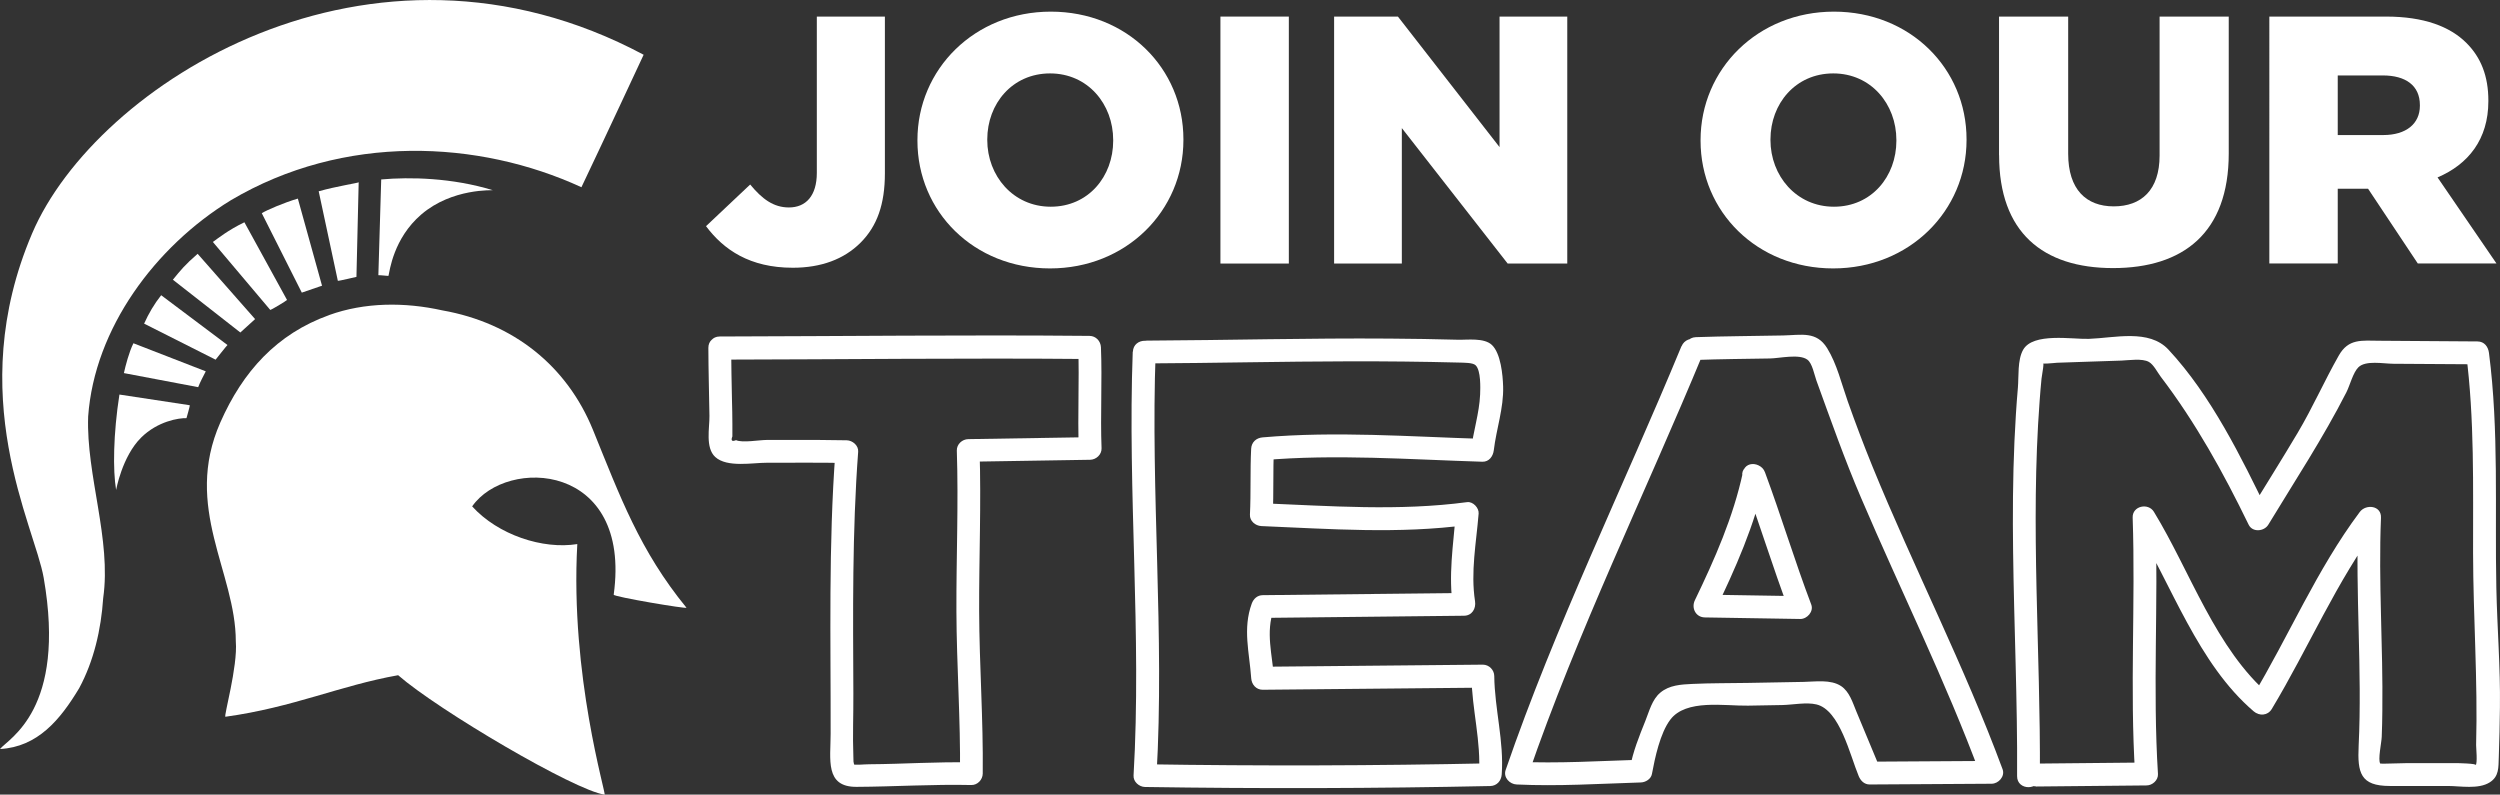
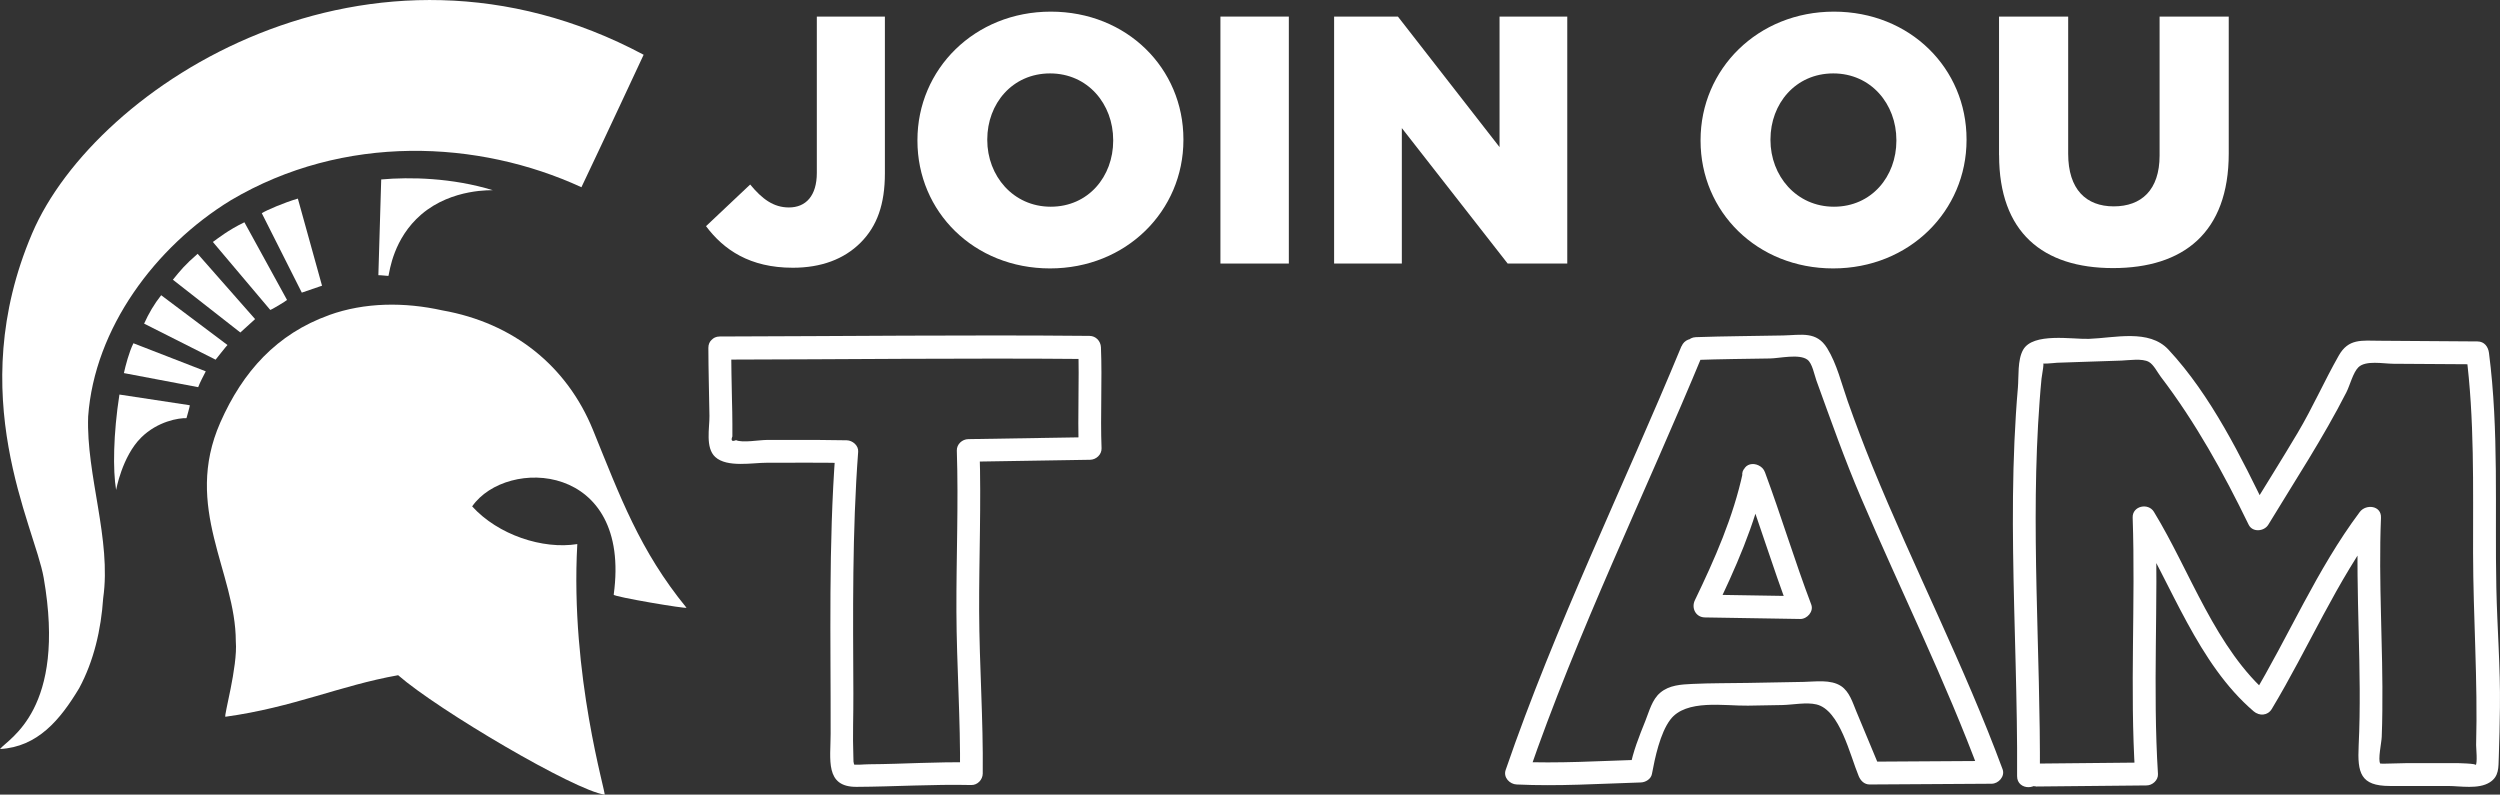
<svg xmlns="http://www.w3.org/2000/svg" id="Layer_1" data-name="Layer 1" viewBox="0 0 369.48 117.44">
  <rect x="0" y="0" width="369.48" height="117.44" fill="#333333" stroke="none" />
  <defs>
    <style>
      .cls-1 {
        fill: #fff;
      }
    </style>
  </defs>
  <g>
    <g>
      <path class="cls-1" d="M104.35,33.42l6.52-6.15c1.77,2.14,3.44,3.39,5.73,3.39,2.5,0,4.12-1.72,4.12-5.11V2.45h10.06v23.15c0,4.59-1.15,7.82-3.6,10.27s-5.84,3.7-10.01,3.7c-6.36,0-10.22-2.66-12.83-6.15h.01Z" />
      <path class="cls-1" d="M135.59,20.8v-.1c0-10.48,8.45-18.98,19.71-18.98s19.6,8.39,19.6,18.87v.1c0,10.48-8.45,18.98-19.71,18.98s-19.6-8.39-19.6-18.87ZM164.52,20.8v-.1c0-5.32-3.75-9.85-9.33-9.85s-9.28,4.48-9.28,9.75v.1c0,5.27,3.81,9.85,9.38,9.85s9.23-4.48,9.23-9.75Z" />
      <path class="cls-1" d="M180.37,2.45h10.11v36.5h-10.11V2.45Z" />
      <path class="cls-1" d="M197.16,2.45h9.44l15.02,19.29V2.45h10.01v36.5h-8.81l-15.64-20.02v20.02h-10.01V2.45h-.01Z" />
      <path class="cls-1" d="M251.33,20.8v-.1c0-10.48,8.45-18.98,19.71-18.98s19.6,8.39,19.6,18.87v.1c0,10.48-8.45,18.98-19.71,18.98s-19.6-8.39-19.6-18.87ZM280.27,20.8v-.1c0-5.32-3.75-9.85-9.33-9.85s-9.28,4.48-9.28,9.75v.1c0,5.27,3.81,9.85,9.38,9.85s9.23-4.48,9.23-9.75h0Z" />
      <path class="cls-1" d="M295.44,22.94V2.45h10.22v20.28c0,5.27,2.66,7.77,6.73,7.77s6.78-2.4,6.78-7.51V2.45h10.22v20.23c0,11.73-6.73,16.94-17.1,16.94s-16.84-5.27-16.84-16.68h-.01Z" />
-       <path class="cls-1" d="M335.38,2.45h17.26c5.58,0,9.44,1.46,11.89,3.91,2.14,2.14,3.23,4.9,3.23,8.5v.1c0,5.63-2.97,9.33-7.51,11.26l8.71,12.72h-11.63l-7.35-11.05h-4.48v11.05h-10.11V2.44h-.01ZM352.22,19.96c3.39,0,5.42-1.67,5.42-4.33v-.1c0-2.92-2.14-4.38-5.47-4.38h-6.67v8.81h6.73-.01Z" />
    </g>
    <g>
      <path class="cls-1" d="M106.39,53.15c18.22-.03,36.43-.26,54.65-.09l-1.69-1.69c.19,4.98-.11,9.95.09,14.93l1.69-1.69c-6.01.1-12.02.19-18.03.29-.89.01-1.72.76-1.69,1.69.26,7.92-.09,15.84-.06,23.77s.62,16,.53,24.01l1.69-1.69c-5.03-.12-10.04.24-15.07.27-.88,0-1.93.17-2.78-.03.59,1.02.74.9.42-.35l-.02-.77c-.12-3.08.02-6.2,0-9.28-.05-11.93-.18-23.86.71-35.76.07-.92-.83-1.67-1.69-1.69-2.63-.05-5.26-.06-7.89-.05-1.31,0-2.62.01-3.94,0-1.08,0-3.6.46-4.53.03-.61.25-.79.07-.54-.55v-1.83c0-1.18-.03-2.37-.06-3.55-.05-2.57-.11-5.14-.12-7.71,0-2.17-3.38-2.17-3.37,0,.01,3.35.11,6.71.16,10.06.03,1.74-.64,4.7.86,6.07,1.75,1.6,5.53.84,7.62.85,3.94,0,7.89-.04,11.83.04l-1.69-1.69c-1.04,13.89-.68,27.81-.71,41.73,0,3.73-.88,7.85,3.82,7.82,5.65-.03,11.31-.4,16.97-.27.92.02,1.68-.79,1.69-1.69.09-8.01-.5-16.01-.53-24.01-.03-7.92.32-15.84.06-23.77l-1.69,1.69c6.01-.1,12.02-.19,18.03-.29.88-.01,1.72-.76,1.69-1.69-.19-4.98.11-9.95-.09-14.93-.04-.92-.74-1.68-1.69-1.69-18.22-.17-36.43.05-54.65.09-2.17,0-2.17,3.38,0,3.37h0l.02.05Z" />
-       <path class="cls-1" d="M167.41,51.97c-.78,20.89,1.34,41.77.12,62.65-.05.92.82,1.67,1.69,1.69,17.01.26,34.02.22,51.03-.14.96-.02,1.62-.76,1.69-1.69.36-4.91-1.04-9.66-1.1-14.56,0-.9-.76-1.69-1.69-1.69-10.85.1-21.7.2-32.55.31l1.69,1.69c-.24-3.45-1.27-6.78-.04-10.15l-1.63,1.24c9.92-.11,19.83-.21,29.75-.32,1.19-.01,1.79-1.06,1.63-2.13-.67-4.35.18-8.63.53-12.97.07-.83-.83-1.8-1.69-1.69-10.13,1.35-20.27.57-30.43.16l1.69,1.69c.16-3.24.02-6.49.18-9.73l-1.69,1.69c10.82-.94,21.66-.11,32.49.22.99.03,1.58-.8,1.69-1.69.37-3.14,1.48-6.24,1.38-9.43-.05-1.7-.34-4.87-1.65-6.13-1.16-1.11-3.65-.74-5.03-.78-3.36-.09-6.72-.15-10.08-.17-11.97-.09-23.93.24-35.9.3-2.17.01-2.17,3.38,0,3.37,9.98-.05,19.97-.29,29.95-.31,5.34-.01,10.69.04,16.03.18.95.03,2.19,0,2.61.4.8.76.71,3.35.67,4.33-.12,2.76-1.03,5.5-1.35,8.24l1.69-1.69c-10.83-.33-21.67-1.16-32.49-.22-.94.08-1.64.71-1.69,1.69-.16,3.24-.02,6.49-.18,9.73-.05.94.81,1.65,1.69,1.69,10.16.42,20.3,1.19,30.43-.16l-1.69-1.69c-.38,4.69-1.13,9.16-.41,13.87l1.63-2.13c-9.92.11-19.83.21-29.75.32-.79,0-1.37.53-1.63,1.24-1.36,3.73-.35,7.22-.08,11.05.06.9.72,1.69,1.69,1.69,10.85-.1,21.7-.2,32.55-.31l-1.69-1.69c.06,4.89,1.46,9.65,1.1,14.56l1.69-1.69c-17.01.36-34.02.41-51.03.14l1.69,1.69c1.22-20.88-.9-41.76-.12-62.65.08-2.17-3.29-2.17-3.37,0h0l-.02-.02Z" />
      <path class="cls-1" d="M248.5,51.18c-8.64,20.9-18.62,41.22-25.98,62.63-.37,1.09.6,2.09,1.63,2.13,6.13.29,12.24-.11,18.36-.3.69-.02,1.49-.5,1.63-1.24.45-2.41,1.21-6.04,2.71-8.03,2.32-3.09,8.03-2.02,11.49-2.08,1.69-.03,3.37-.06,5.06-.09,1.52-.03,3.59-.45,5.06-.09,3.46.83,4.96,7.53,6.24,10.59.29.69.82,1.24,1.63,1.24,6-.04,12.01-.07,18.01-.11,1.02,0,2.01-1.08,1.63-2.13-5.65-15.28-13.11-29.75-19.26-44.82-1.29-3.17-2.5-6.37-3.64-9.6-.91-2.57-1.58-5.47-3.03-7.82-1.58-2.55-3.79-1.94-6.53-1.88-4.29.09-8.59.1-12.88.25-2.16.08-2.17,3.45,0,3.37,3.65-.13,7.3-.16,10.95-.22,1.43-.02,4.33-.72,5.54.18.72.53,1.02,2.21,1.32,3.05,2.12,5.84,4.17,11.67,6.62,17.39,5.85,13.69,12.48,27.01,17.65,40.99l1.63-2.13c-6,.04-12.01.07-18.01.11l1.63,1.24c-1.2-2.89-2.4-5.78-3.61-8.67-.54-1.3-1.01-2.91-2.25-3.74-1.54-1.02-3.82-.65-5.53-.62-2.74.05-5.48.1-8.23.15s-5.49.02-8.23.15c-1.66.08-3.4.17-4.73,1.29-1.22,1.02-1.63,2.73-2.2,4.15-.93,2.32-1.83,4.53-2.29,7l1.63-1.24c-6.12.19-12.24.58-18.36.3l1.63,2.13c7.36-21.41,17.34-41.73,25.98-62.63.83-2-2.43-2.88-3.25-.9h-.02Z" />
      <path class="cls-1" d="M257.58,70.69c2.4,6.48,4.39,13.09,6.84,19.55l1.63-2.13c-4.7-.08-9.41-.15-14.11-.23l1.46,2.54c3.05-6.35,5.95-12.8,7.44-19.73.46-2.12-2.79-3.02-3.25-.9-1.43,6.65-4.16,12.82-7.1,18.92-.55,1.14.11,2.51,1.46,2.54,4.7.08,9.41.15,14.11.23,1.01.02,2.02-1.1,1.63-2.13-2.45-6.46-4.44-13.08-6.84-19.55-.75-2.02-4.01-1.14-3.25.9h-.02Z" />
      <path class="cls-1" d="M300.9,116.24l16.34-.16c.87,0,1.74-.77,1.69-1.69-.79-12.62.07-25.26-.36-37.89l-3.14.85c5.56,9.11,9.36,20.7,17.66,27.79.82.7,2.05.64,2.65-.34,5.46-9.07,9.57-18.91,15.94-27.42l-3.14-.85c-.46,11.23.59,22.46.05,33.69-.19,3.99.25,5.94,4.6,5.94h8.59c1.81,0,4.52.53,6.19-.54,1.39-.88,1.27-2.21,1.33-3.7.09-2.46.14-4.93.17-7.39.08-5.9-.41-11.75-.53-17.64-.24-11.6.4-23.19-1.09-34.74-.12-.91-.68-1.68-1.69-1.69-4.8-.03-9.6-.07-14.41-.1-2.75-.02-4.66-.35-6.1,2.19-2.12,3.73-3.85,7.67-6.05,11.38-2.37,4-4.86,7.92-7.26,11.9h2.91c-3.99-8.23-8.48-17.41-14.77-24.16-2.88-3.09-7.95-1.72-11.77-1.59-2.47.08-8.25-.97-9.71,1.62-.85,1.5-.63,3.95-.77,5.58-.23,2.63-.39,5.27-.51,7.91-.24,5.44-.27,10.89-.2,16.34.14,11.06.66,22.11.59,33.18-.01,2.17,3.36,2.17,3.37,0,.11-18.48-1.43-36.98-.04-55.44.08-1.1.17-2.2.28-3.31.05-.53.55-2.83.09-2.46-.55.44,1.81.13,2.2.11,1.17-.04,2.35-.08,3.52-.12,2-.07,4-.13,6-.2,1.09-.04,3.07-.36,4.06.2.7.39,1.27,1.55,1.74,2.17,5.15,6.75,9.3,14.26,13,21.88.57,1.18,2.3,1.01,2.91,0,3.92-6.47,8.1-12.82,11.54-19.57.51-1,.98-2.92,1.77-3.69,1.08-1.06,3.66-.53,5.16-.52,4.15.03,8.3.06,12.44.08l-1.69-1.69c1.27,9.83,1.02,19.69,1.04,29.58.02,9.48.71,18.89.45,28.38,0,.36.23,2.77-.08,2.99.39-.28-2.98-.32-2.79-.32h-7.27c-.94,0-3.97.13-4.02.07-.39-.5.18-3.12.21-3.94.05-1.29.08-2.58.09-3.87.12-9.51-.59-19.01-.2-28.52.08-1.83-2.23-2.07-3.14-.85-6.37,8.51-10.48,18.35-15.94,27.42l2.65-.34c-8.04-6.88-11.73-18.27-17.13-27.11-.84-1.38-3.2-.87-3.14.85.43,12.63-.43,25.27.36,37.89l1.69-1.69c-5.45.05-10.89.11-16.34.16-2.17.02-2.17,3.39,0,3.37h0v.02Z" />
    </g>
  </g>
  <g>
    <path class="cls-1" d="M95.13,8.08s-6.1,13.09-9.2,19.59c-15.18-6.99-35.09-7.98-51.82,1.93-11.15,6.82-20.15,18.94-21.08,31.95-.31,8.68,3.46,18.17,2.22,26.85-.31,4.64-1.38,9.29-3.55,13.31-2.79,4.65-6.12,8.68-11.7,8.99,1.24-1.55,9.85-5.79,6.46-25.29-1.34-7.73-11.97-26.9-1.7-50.94C14.14,12.52,54.71-13.48,95.12,8.09h.01Z" />
    <path class="cls-1" d="M48.65,46.56c5.25-1.89,11.14-1.93,16.72-.69,10.53,1.86,18.41,8.22,22.26,17.65,4.02,9.88,6.91,17.84,13.82,26.29.2.24-10.79-1.61-10.75-1.92,2.69-19.57-15.81-20.38-20.92-13.05,3.84,4.22,10.43,6.39,15.54,5.57-1.08,19.44,4.34,37.07,4.03,37.03-4.41-.61-24.6-12.49-30.51-17.65-8.68,1.55-15.47,4.75-25.52,6.14-.31.04,1.84-7.41,1.53-11.13,0-10.22-7.83-19.8-2.29-32.36,3.32-7.53,8.34-13.09,16.08-15.87h.01Z" />
    <g>
      <path class="cls-1" d="M55.92,40.67c.59,0,1.48.15,1.5.08.17-.68.72-5.52,4.85-9.06,4.59-3.93,10.63-3.54,10.57-3.58-6.02-1.84-12.22-1.97-16.5-1.59l-.42,14.14h0Z" />
      <path class="cls-1" d="M17.65,58.31c-.91,5.82-.98,11.23-.49,14.1,0,.04.87-4.93,3.69-7.73,2.46-2.44,5.6-2.92,6.71-2.88,0-.02.56-1.91.48-1.91l-10.4-1.58h.01Z" />
      <path class="cls-1" d="M29.29,57.22c.3-.78.67-1.46,1.12-2.34l-10.69-4.15c-.66,1.33-1.17,3.33-1.41,4.41,0,0,10.98,2.08,10.98,2.08Z" />
      <path class="cls-1" d="M31.87,53.15s1.72-2.18,1.75-2.16l-9.8-7.36c-1.02,1.29-1.85,2.7-2.52,4.2l10.57,5.33h0Z" />
      <path class="cls-1" d="M35.52,49.14c.05-.06,2.18-1.98,2.18-1.98l-8.49-9.65c-1.91,1.66-2.5,2.41-3.66,3.83l9.97,7.8Z" />
      <path class="cls-1" d="M39.93,45.79c.02.12,2.44-1.36,2.49-1.46l-6.3-11.48c-2.41,1.16-3.95,2.41-4.66,2.91l8.47,10.03Z" />
      <path class="cls-1" d="M44.6,43.25c3.01-1.02,3-1.05,3-1l-3.58-12.9c-2,.58-4.69,1.74-5.33,2.16l5.91,11.73h0Z" />
-       <path class="cls-1" d="M49.93,41.5c.11.05,2.71-.58,2.75-.58l.33-13.98c-.11.11-3.24.58-5.91,1.33l2.83,13.23Z" />
    </g>
  </g>
</svg>